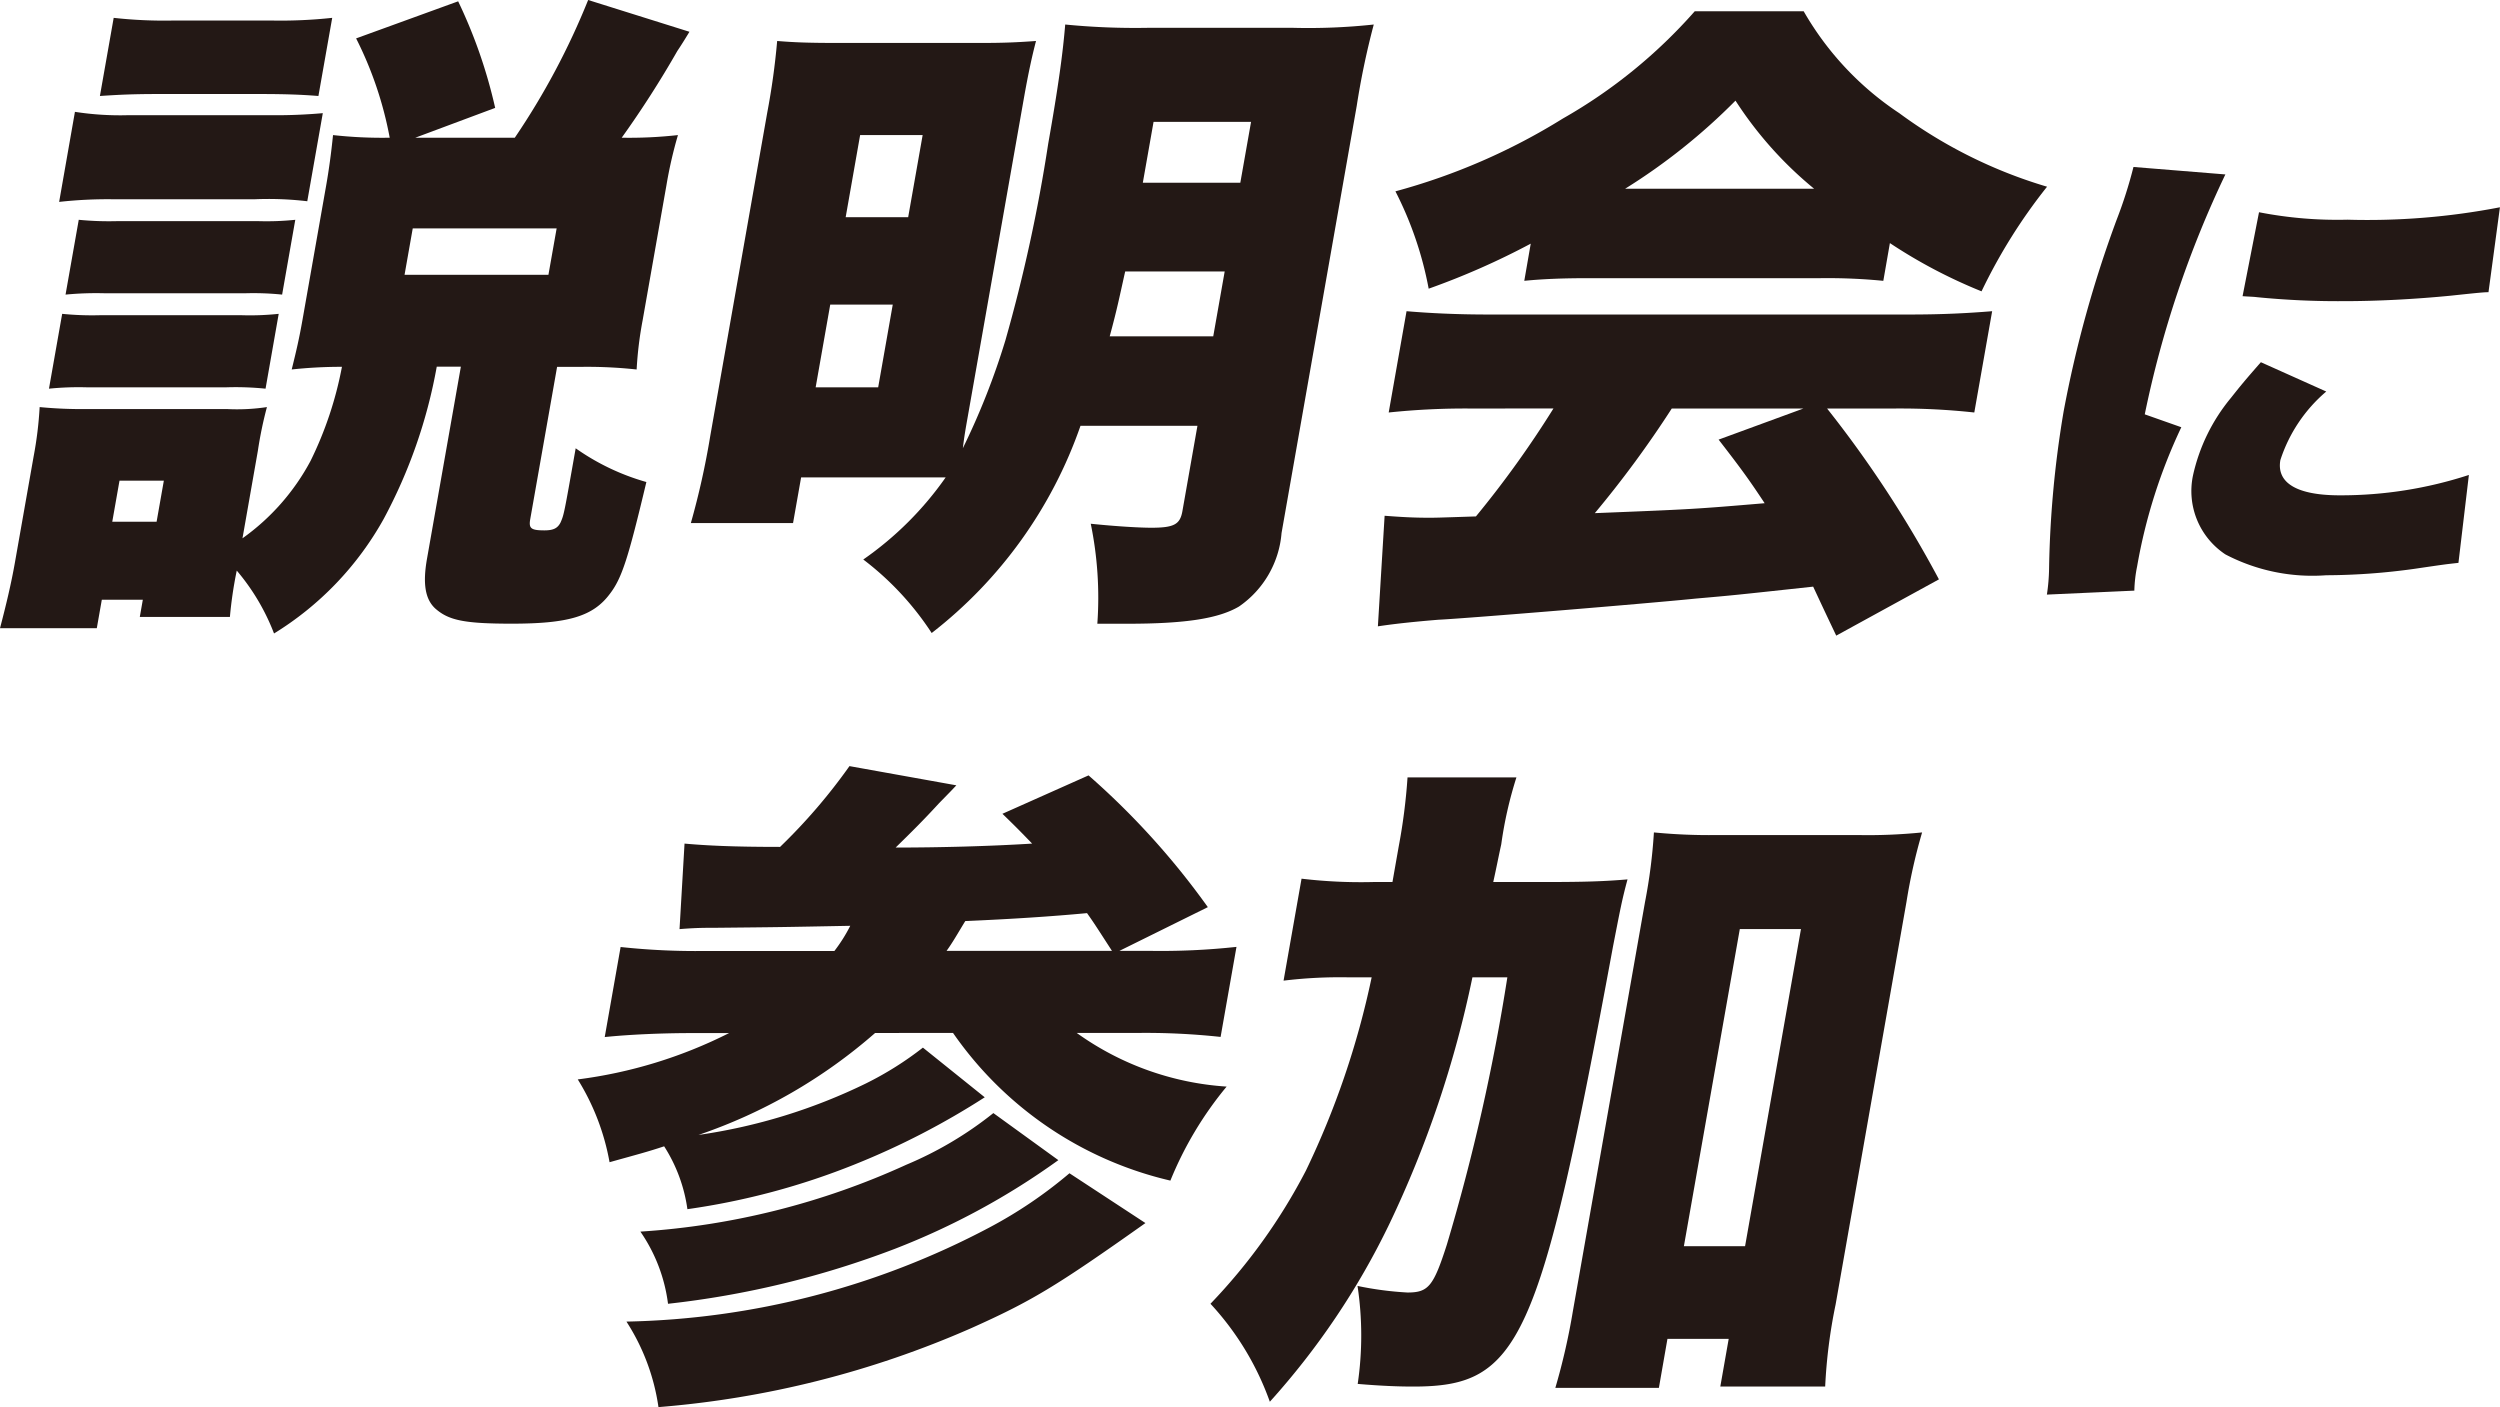
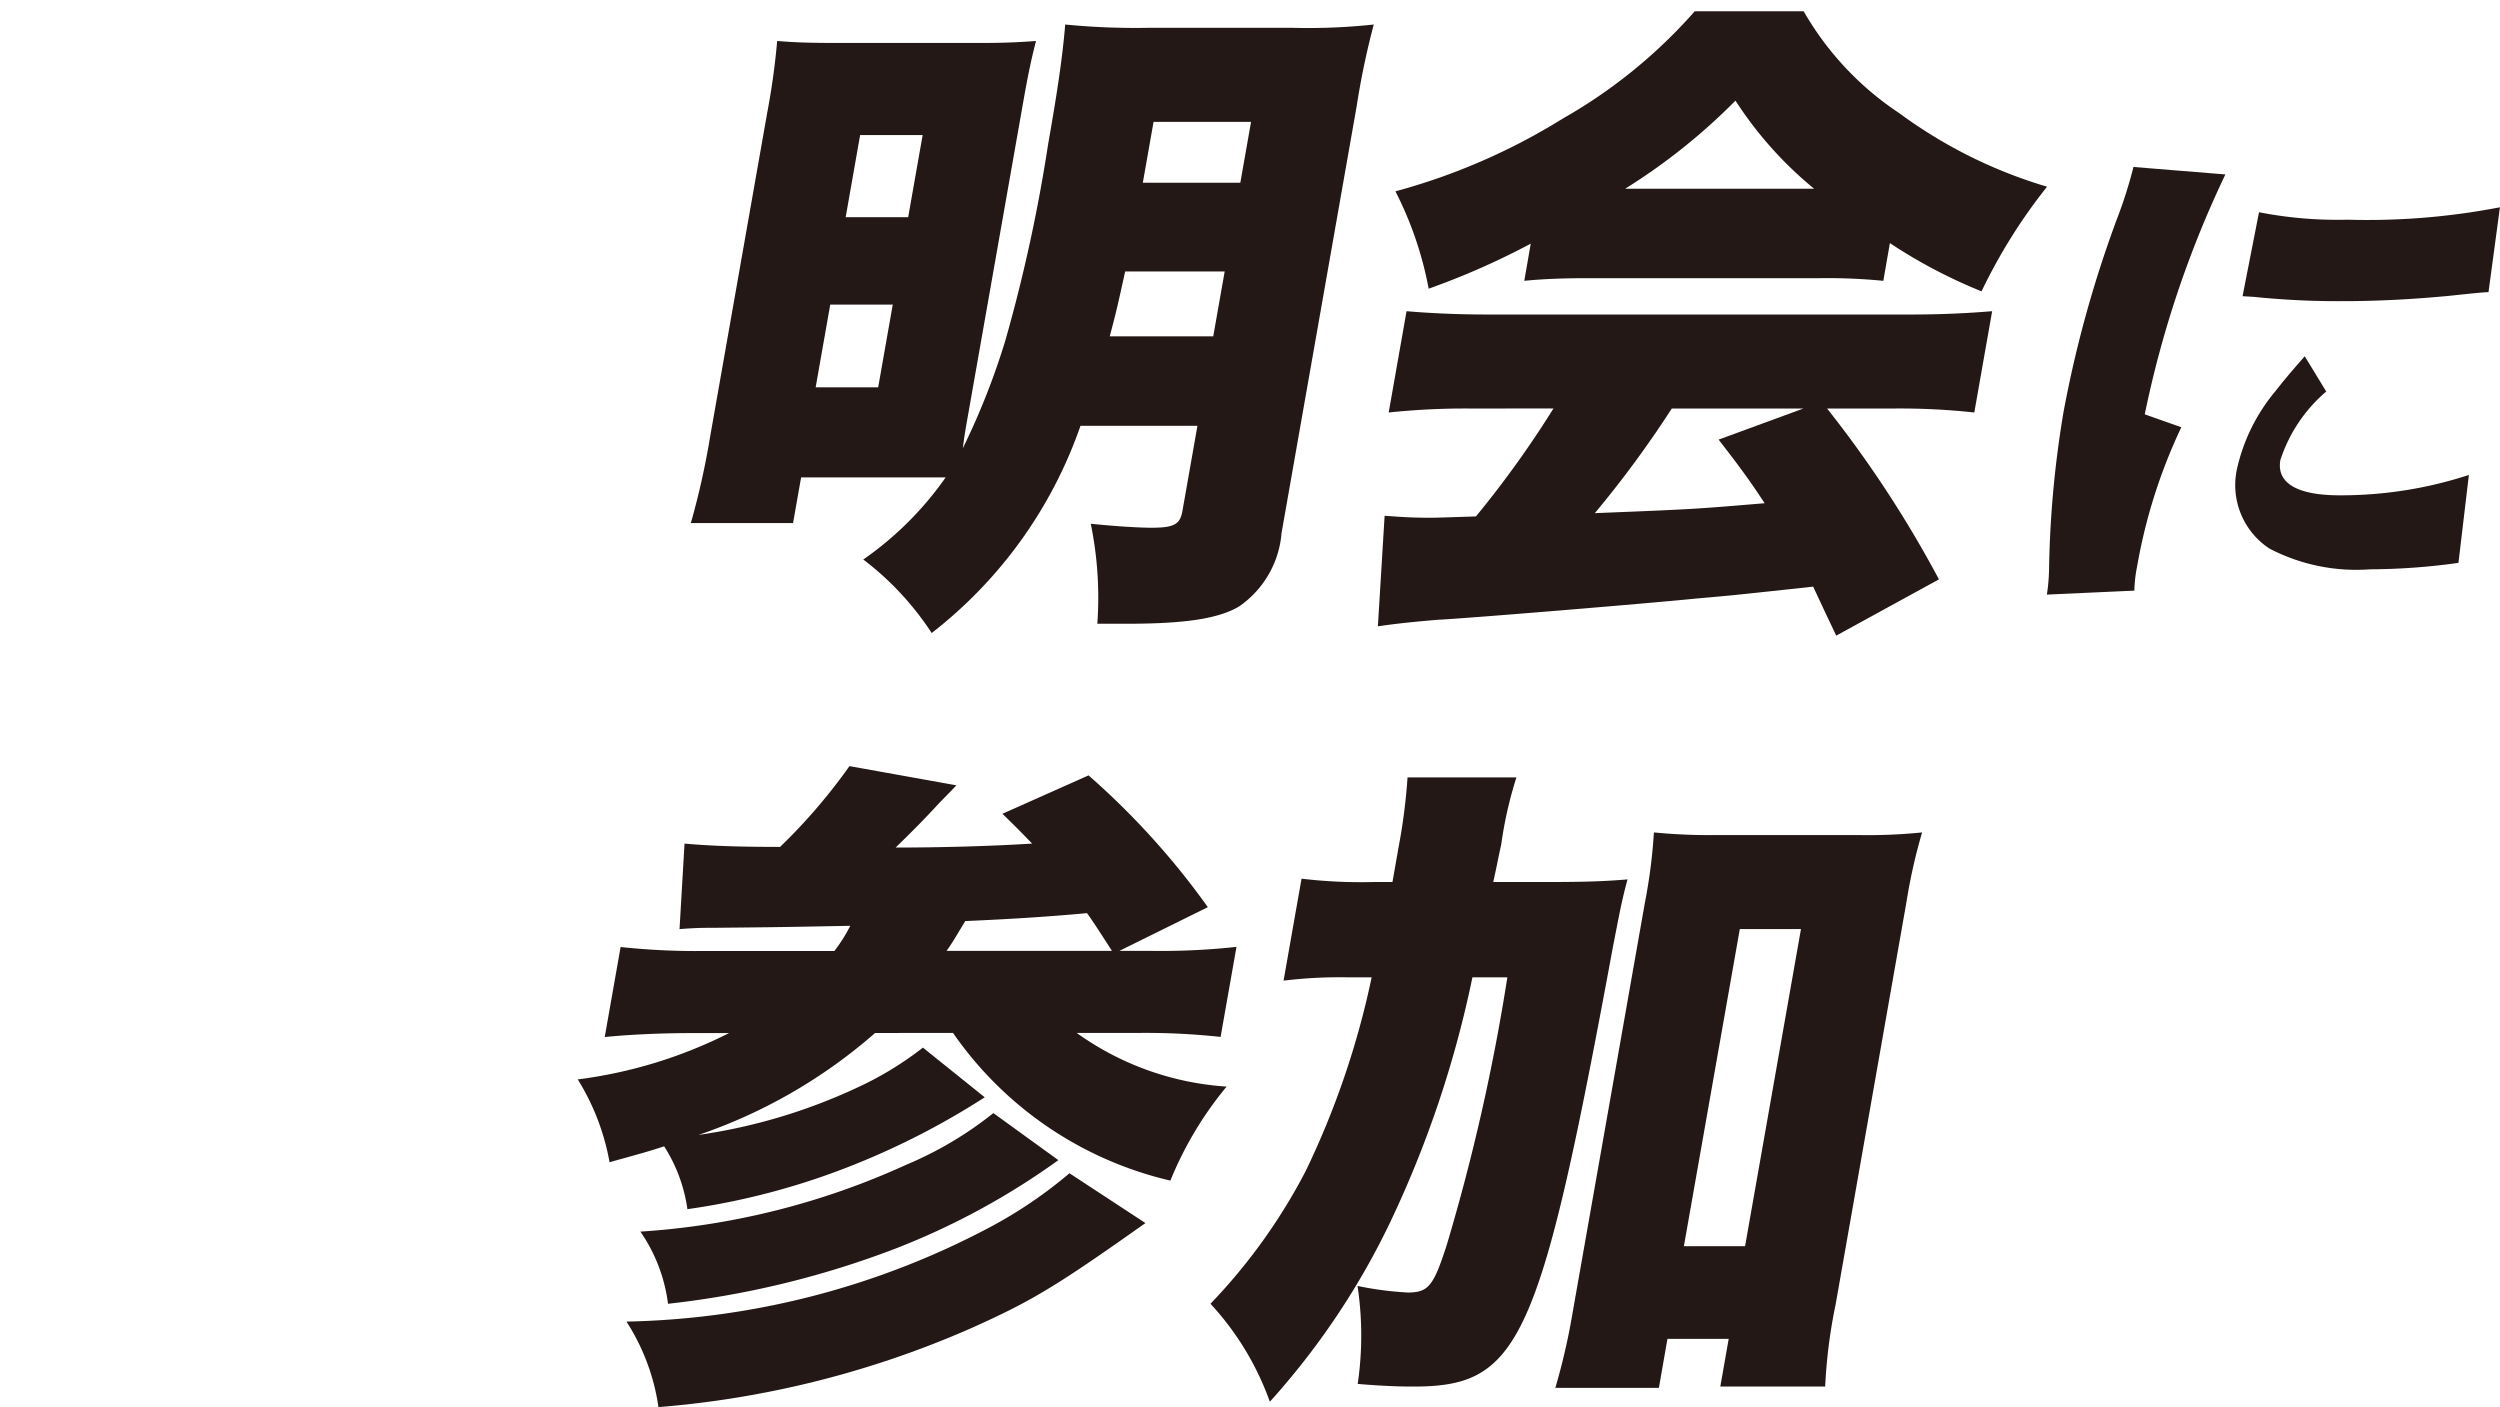
<svg xmlns="http://www.w3.org/2000/svg" width="114.001" height="64.164" viewBox="0 0 114.001 64.164">
  <g id="fixed_setsumeikai" transform="translate(57.001 32.082)">
    <g id="グループ_2355" data-name="グループ 2355" transform="translate(-57.001 -32.082)">
      <g id="グループ_2353" data-name="グループ 2353">
-         <path id="パス_5775" data-name="パス 5775" d="M12.4,24.547a10.256,10.256,0,0,0,3.106-3.533,16.7,16.7,0,0,0,1.43-4.287,21.159,21.159,0,0,0-2.291.121c.21-.846.343-1.419.492-2.264l1.075-6.1c.128-.724.235-1.509.317-2.324a20.437,20.437,0,0,0,2.585.12,16.845,16.845,0,0,0-1.532-4.529L22.235.06a22.781,22.781,0,0,1,1.688,4.86L20.28,6.28h4.538A33.271,33.271,0,0,0,28.163,0l4.619,1.449c-.218.362-.428.694-.553.877A45.841,45.841,0,0,1,29.693,6.28a20.1,20.1,0,0,0,2.565-.12,19.515,19.515,0,0,0-.526,2.294l-1.086,6.16a16.837,16.837,0,0,0-.272,2.235,21.02,21.02,0,0,0-2.462-.121H26.747l-1.225,6.944c-.074.423.032.513.646.513.4,0,.6-.09.737-.361.157-.363.157-.363.689-3.382a10.588,10.588,0,0,0,3.224,1.539c-.821,3.443-1.109,4.378-1.666,5.1-.764,1.027-1.895,1.359-4.47,1.359-2.177,0-2.887-.152-3.5-.7-.447-.422-.569-1.117-.367-2.264l1.544-8.756h-1.1a23.331,23.331,0,0,1-2.42,6.944,14.277,14.277,0,0,1-5,5.223,9.9,9.9,0,0,0-1.7-2.868,18.5,18.5,0,0,0-.312,2.113H7.718l.138-.785H5.986l-.229,1.3H1.343c.278-1.056.515-2.053.679-2.989l.852-4.831a17.168,17.168,0,0,0,.277-2.264,19.958,19.958,0,0,0,2.162.09h6.377a9.1,9.1,0,0,0,1.825-.09,17.952,17.952,0,0,0-.413,1.992ZM4.178,14.311a13.689,13.689,0,0,0,1.8.061h6.316a12.466,12.466,0,0,0,1.758-.061l-.6,3.413a13.458,13.458,0,0,0-1.829-.061H5.335a13.458,13.458,0,0,0-1.759.061ZM4.76,5.1a13.369,13.369,0,0,0,2.457.152h6.346a24.194,24.194,0,0,0,2.5-.092l-.708,4.017a15.016,15.016,0,0,0-2.406-.09H6.54a19.985,19.985,0,0,0-2.5.12Zm.174,4.923a14.336,14.336,0,0,0,1.8.06h6.346a12.776,12.776,0,0,0,1.728-.06l-.6,3.411a12.748,12.748,0,0,0-1.706-.06H6.151a14.628,14.628,0,0,0-1.819.06ZM6.527.814A20.882,20.882,0,0,0,9.265.936h4.446A21.96,21.96,0,0,0,16.492.814l-.629,3.563c-.756-.06-1.456-.09-2.743-.09H8.674c-1.288,0-1.875.031-2.775.09ZM6.462,23.792H8.484l.33-1.872H6.792ZM19.791,12.53h6.561l.374-2.115H20.164Z" transform="translate(-1.343)" fill="#231815" />
        <path id="パス_5776" data-name="パス 5776" d="M44.392,22l-.368,2.084h-4.66a36.034,36.034,0,0,0,.887-3.985L42.843,5.393A33.056,33.056,0,0,0,43.3,2.1c.756.06,1.333.09,2.865.09h6.347c1.166,0,1.754-.03,2.592-.09-.189.725-.353,1.48-.556,2.627l-2.56,14.522c-.106.6-.16.906-.22,1.419a32.966,32.966,0,0,0,1.941-4.922A73.119,73.119,0,0,0,55.66,6.783c.469-2.656.668-4.136.775-5.434a32.715,32.715,0,0,0,3.806.15H66.8a27.675,27.675,0,0,0,3.705-.15,35.781,35.781,0,0,0-.777,3.713L66.3,24.537a4.509,4.509,0,0,1-1.941,3.352c-.923.543-2.407.785-5.1.785H57.9a16.735,16.735,0,0,0-.3-4.56c1.175.122,2.237.182,2.758.182,1.042,0,1.314-.152,1.421-.755l.686-3.894H57.132a20.45,20.45,0,0,1-6.786,9.45,13.367,13.367,0,0,0-3.119-3.352A15.092,15.092,0,0,0,50.984,22Zm.663-4.106h2.851l.665-3.773H45.72Zm1.369-7.76h2.85l.66-3.743H47.083ZM59.17,12.61c-.285,1.269-.355,1.66-.706,2.959h4.721l.522-2.959Zm5.74-6.823H60.464l-.49,2.778H64.42Z" transform="translate(-7.861 -0.231)" fill="#231815" />
        <path id="パス_5777" data-name="パス 5777" d="M81.44,18.735a33.47,33.47,0,0,0-3.772.181l.814-4.619c1.057.09,2.3.151,3.714.151H101.45c1.472,0,2.617-.06,3.736-.151l-.814,4.619a31.2,31.2,0,0,0-3.678-.181H97.659a51.652,51.652,0,0,1,5.1,7.79l-4.683,2.566C97.558,28,97.558,28,97.024,26.857c-3.626.393-3.626.393-5.338.543-2.061.211-10.461.906-11.76.967-1.089.09-1.963.181-2.751.3l.307-5.042c.786.06,1.332.09,2.008.09.337,0,.337,0,2.156-.06a46.149,46.149,0,0,0,3.536-4.923Zm2.705-7.518a34.222,34.222,0,0,1-4.654,2.053,16.294,16.294,0,0,0-1.516-4.439A28.581,28.581,0,0,0,85.612,5.51,23.424,23.424,0,0,0,91.625.619h4.966a13.8,13.8,0,0,0,4.362,4.649,21.748,21.748,0,0,0,6.737,3.352,24.961,24.961,0,0,0-2.988,4.771,23.318,23.318,0,0,1-4.179-2.2l-.3,1.721a26.157,26.157,0,0,0-2.891-.121H86.751c-1.012,0-2,.03-2.9.121Zm6.431,7.518a48.088,48.088,0,0,1-3.509,4.771c4.509-.181,4.509-.181,7.745-.453-.678-1.026-1.022-1.51-2.1-2.9l3.869-1.419ZM97.067,8.712a17.339,17.339,0,0,1-3.585-4.017A27.578,27.578,0,0,1,88.45,8.712Z" transform="translate(-14.343 -0.106)" fill="#231815" />
-         <path id="パス_5778" data-name="パス 5778" d="M122.132,9.529a47.529,47.529,0,0,0-3.676,10.94l1.667.588a24.66,24.66,0,0,0-2.015,6.342,6.3,6.3,0,0,0-.127,1.109l-3.988.181a8.743,8.743,0,0,0,.1-1.2,47.354,47.354,0,0,1,.664-7.157,53.191,53.191,0,0,1,2.411-8.72,20.492,20.492,0,0,0,.773-2.423Zm4.6,9.9a6.893,6.893,0,0,0-2.092,3.125c-.184,1.042.752,1.608,2.706,1.608a18.82,18.82,0,0,0,5.89-.929l-.476,4.009c-.611.067-.611.067-2,.271a29.7,29.7,0,0,1-4.031.294,8.548,8.548,0,0,1-4.594-.95,3.464,3.464,0,0,1-1.48-3.6,8.366,8.366,0,0,1,1.727-3.534c.413-.52.592-.747,1.369-1.631Zm-3.066-8.176a18.632,18.632,0,0,0,4.033.34,31.749,31.749,0,0,0,6.953-.566l-.522,3.873c-.207,0-.441.022-1.73.159-1.614.158-3.309.249-4.9.249a37.6,37.6,0,0,1-3.924-.181c-.18-.023-.341-.023-.66-.046Z" transform="translate(-20.654 -1.575)" fill="#231815" />
+         <path id="パス_5778" data-name="パス 5778" d="M122.132,9.529a47.529,47.529,0,0,0-3.676,10.94l1.667.588a24.66,24.66,0,0,0-2.015,6.342,6.3,6.3,0,0,0-.127,1.109l-3.988.181a8.743,8.743,0,0,0,.1-1.2,47.354,47.354,0,0,1,.664-7.157,53.191,53.191,0,0,1,2.411-8.72,20.492,20.492,0,0,0,.773-2.423Zm4.6,9.9a6.893,6.893,0,0,0-2.092,3.125c-.184,1.042.752,1.608,2.706,1.608a18.82,18.82,0,0,0,5.89-.929l-.476,4.009a29.7,29.7,0,0,1-4.031.294,8.548,8.548,0,0,1-4.594-.95,3.464,3.464,0,0,1-1.48-3.6,8.366,8.366,0,0,1,1.727-3.534c.413-.52.592-.747,1.369-1.631Zm-3.066-8.176a18.632,18.632,0,0,0,4.033.34,31.749,31.749,0,0,0,6.953-.566l-.522,3.873c-.207,0-.441.022-1.73.159-1.614.158-3.309.249-4.9.249a37.6,37.6,0,0,1-3.924-.181c-.18-.023-.341-.023-.66-.046Z" transform="translate(-20.654 -1.575)" fill="#231815" />
      </g>
      <g id="グループ_2354" data-name="グループ 2354" transform="translate(26.346 34.936)">
        <path id="パス_5779" data-name="パス 5779" d="M46.7,54.332a23.918,23.918,0,0,1-8.056,4.65,25.7,25.7,0,0,0,7.652-2.356A15.08,15.08,0,0,0,48.879,55l2.82,2.265a34.987,34.987,0,0,1-5.9,3.049,32.735,32.735,0,0,1-7.659,2.053A7.138,7.138,0,0,0,37.079,59.5c-.718.242-1.3.393-2.489.725a10.707,10.707,0,0,0-1.45-3.775,21.254,21.254,0,0,0,6.9-2.113H38.357c-1.318,0-2.8.06-3.987.181l.724-4.106a32.111,32.111,0,0,0,3.862.181h5.887a7.163,7.163,0,0,0,.723-1.148c-3.168.061-3.168.061-6.179.091-.491,0-.858,0-1.606.06l.228-3.9c1,.09,2.211.151,4.357.151a25.921,25.921,0,0,0,3.164-3.684l4.874.876c-.226.241-.226.241-.788.815-.721.785-1.241,1.3-1.981,2.023,1.993,0,4.3-.06,6.224-.181-.466-.483-.7-.725-1.354-1.359l3.927-1.751a35.043,35.043,0,0,1,5.44,6.008l-4.031,1.993H59.19a31.829,31.829,0,0,0,3.988-.181l-.724,4.106a31.912,31.912,0,0,0-3.831-.181H55.894a13.174,13.174,0,0,0,6.835,2.446,16.371,16.371,0,0,0-2.565,4.287,16.651,16.651,0,0,1-9.911-6.733ZM59.026,63c-4.134,2.928-5.2,3.562-7.96,4.8a44.209,44.209,0,0,1-14.246,3.593,9.729,9.729,0,0,0-1.46-3.9,36.88,36.88,0,0,0,16.546-4.288,20.365,20.365,0,0,0,3.656-2.476Zm-3.971-2.869A33.255,33.255,0,0,1,47.6,64.175a41.794,41.794,0,0,1-10.344,2.506,7.428,7.428,0,0,0-1.26-3.291A34.433,34.433,0,0,0,48.12,60.341a16.644,16.644,0,0,0,3.972-2.356ZM57.5,50.588c-.819-1.268-.819-1.268-1.137-1.721-1.622.152-3.451.272-5.552.362-.388.635-.569.966-.853,1.359Z" transform="translate(-33.14 -42.164)" fill="#231815" />
        <path id="パス_5780" data-name="パス 5780" d="M83.31,47.554c1.687,0,2.643-.03,3.67-.12-.262.966-.347,1.45-.66,3.049C82.966,68.63,82.073,70.562,77.2,70.562c-.674,0-1.466-.031-2.524-.121a15.2,15.2,0,0,0-.008-4.468,15.017,15.017,0,0,0,2.277.3c.95,0,1.182-.272,1.793-2.174A92.418,92.418,0,0,0,81.5,51.9H79.907a49.052,49.052,0,0,1-3.795,11.262,34.33,34.33,0,0,1-5.443,8.092,12.98,12.98,0,0,0-2.707-4.468,26.082,26.082,0,0,0,4.35-6.068,38.5,38.5,0,0,0,3-8.817H74.265a21.3,21.3,0,0,0-2.97.151l.82-4.65a22.955,22.955,0,0,0,3.346.151h.8c.143-.814.207-1.177.287-1.631a26.431,26.431,0,0,0,.4-3.139h4.966a18.254,18.254,0,0,0-.692,3.05c-.158.724-.205,1-.365,1.72Zm5.1,23.068H83.688a29.632,29.632,0,0,0,.8-3.5l3.29-18.659a24.425,24.425,0,0,0,.405-3.17,26.048,26.048,0,0,0,2.861.12h6.469a24.448,24.448,0,0,0,2.9-.12,25.216,25.216,0,0,0-.713,3.17L96.469,66.818a23.813,23.813,0,0,0-.476,3.743H91.211l.382-2.173H88.8ZM89.55,64.16h2.79L94.889,49.7H92.1Z" transform="translate(-39.11 -42.27)" fill="#231815" />
      </g>
    </g>
  </g>
</svg>